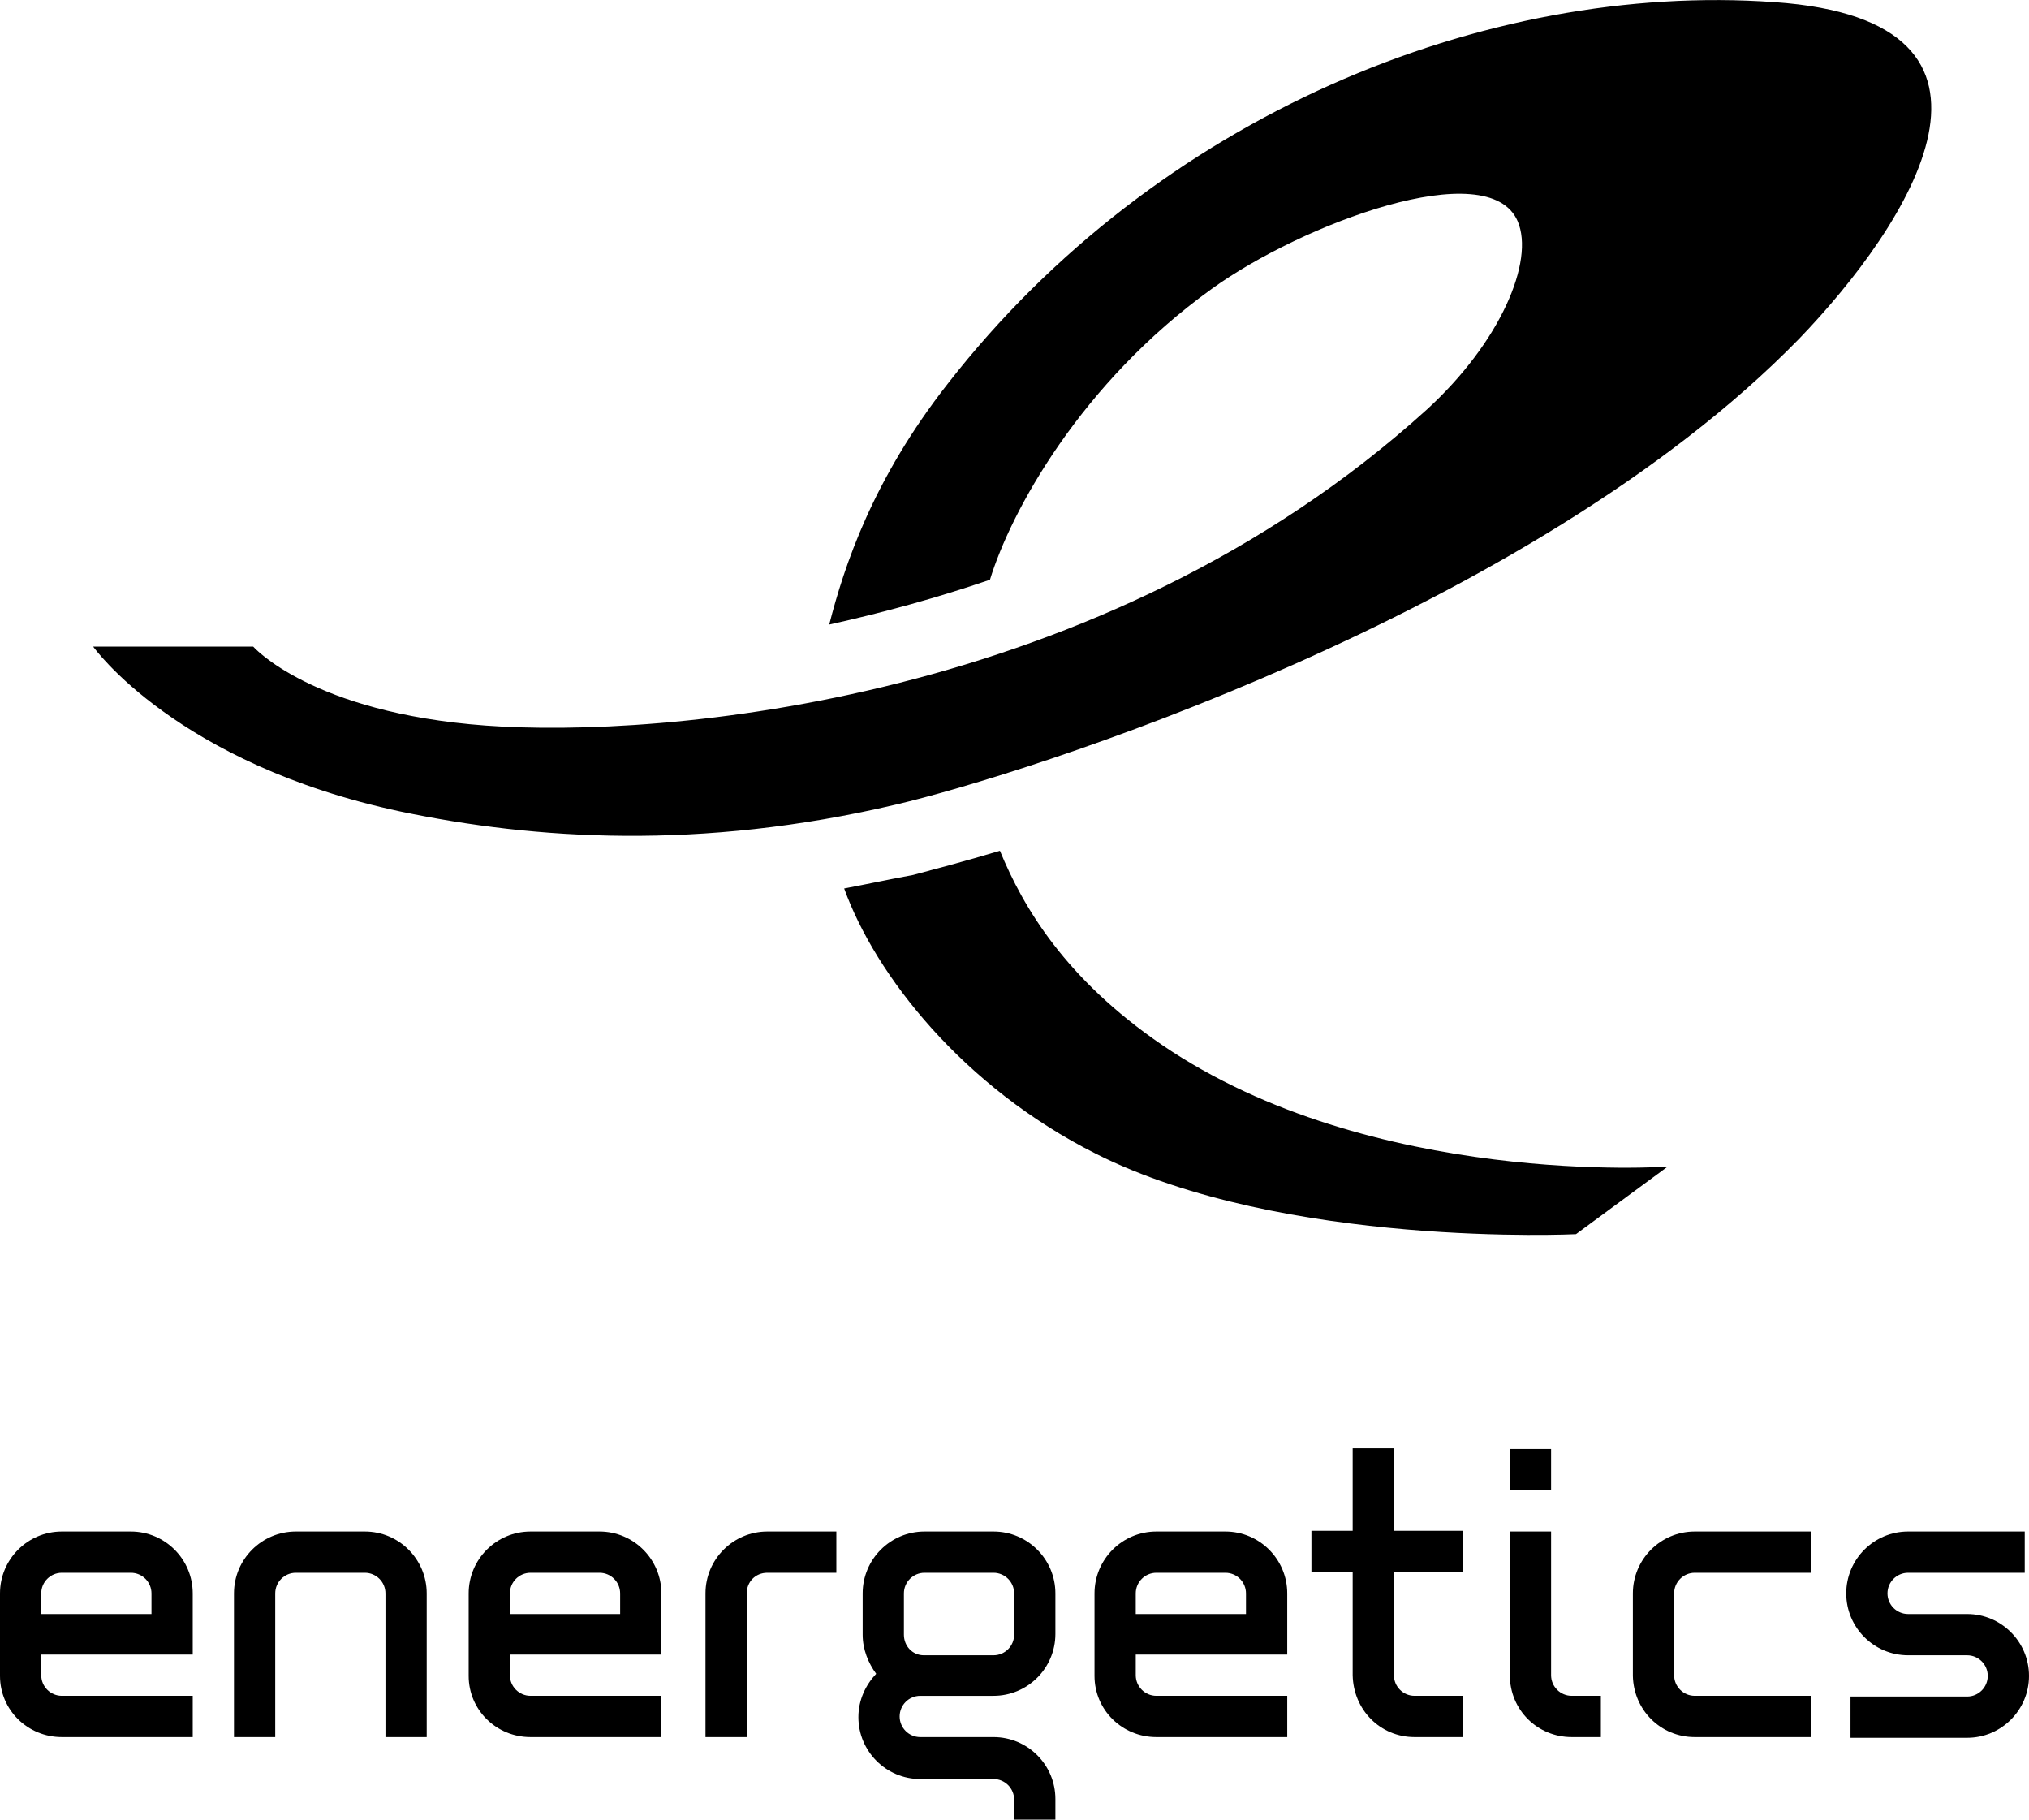
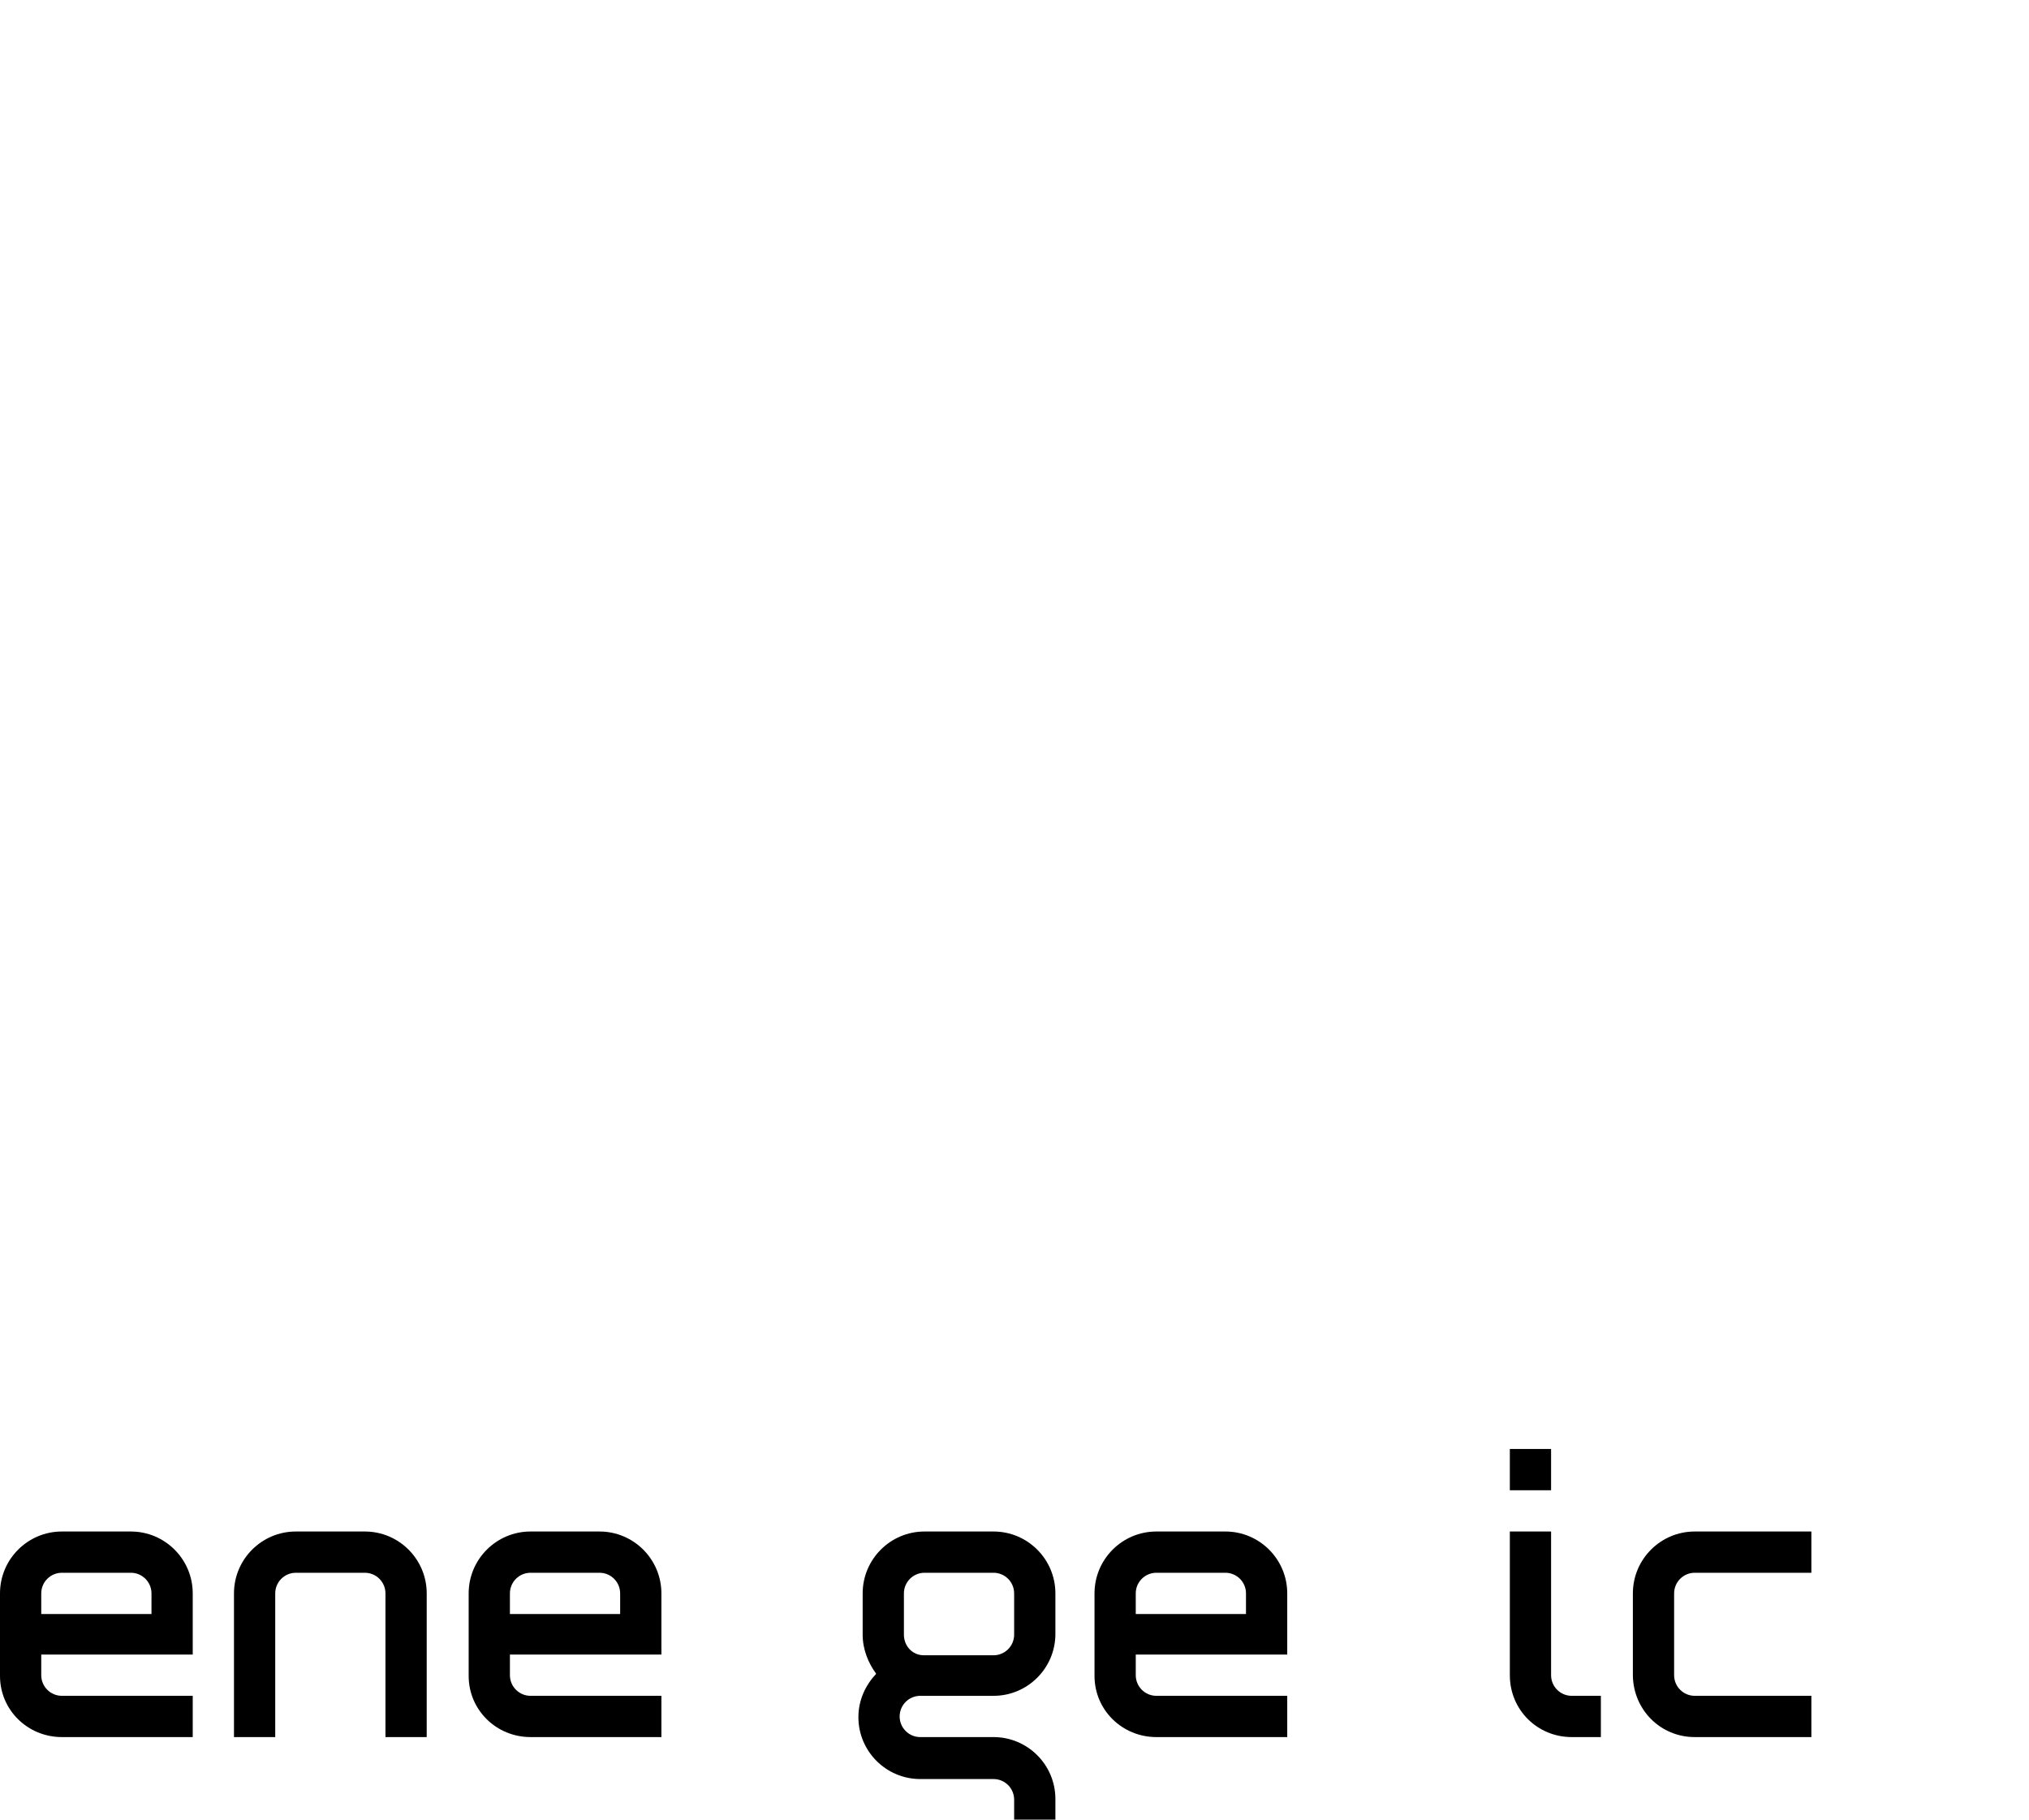
<svg xmlns="http://www.w3.org/2000/svg" version="1.1" id="Ebene_1" x="0px" y="0px" viewBox="0 0 285.3 255.8" style="enable-background:new 0 0 285.3 255.8;" xml:space="preserve">
  <g>
-     <path d="M249.5,0.3c-40.7-2.9-86.9,16-116.2,53.6c-10.6,13.5-14.6,25.7-16.7,33.9c7.7-1.7,15.3-3.8,22.6-6.3   c2.9-9.5,12.7-27.6,31.2-40.9c12.6-9.1,38.9-19,43-9.5c2.4,5.6-2.4,17-12.8,26.5C154.9,99,92.7,103.8,68.3,102   c-24.5-1.8-32.7-11.1-32.7-11.1H13.1c0,0,11.7,16.5,43.3,23.2c18.7,3.9,42,5.5,69.6-1c17.6-4.1,89-26.5,127-65.5   C268.4,31.6,287.2,2.9,249.5,0.3L249.5,0.3z M118.7,124.9c4.4,12.2,16.7,27.9,35.4,37.3c26.4,13.3,67.5,11.3,67.5,11.3l12.9-9.5   c0,0-41.6,3-71.1-17.1c-13.6-9.3-19.5-19.3-22.8-27.3c-5,1.5-9.2,2.6-12.2,3.4C125.1,123.6,121.9,124.3,118.7,124.9L118.7,124.9z" />
-     <path d="M268.3,221.1h16.4v-5.8h-16.4c-4.8,0-8.7,3.9-8.7,8.7c0,4.8,3.9,8.7,8.7,8.7h8.3c1.6,0,2.9,1.3,2.9,2.9s-1.3,2.9-2.9,2.9   h-16.4v5.8h16.4c4.8,0,8.7-3.9,8.7-8.7c0-4.8-3.9-8.7-8.7-8.7h-8.3c-1.6,0-2.9-1.3-2.9-2.9C265.4,222.4,266.7,221.1,268.3,221.1   L268.3,221.1z" />
    <path d="M238.3,244.2h16.4v-5.8h-16.4c-1.6,0-2.9-1.3-2.9-2.9V224c0-1.6,1.3-2.9,2.9-2.9h16.4v-5.8h-16.4c-4.8,0-8.7,3.9-8.7,8.7   v11.6C229.7,240.4,233.5,244.2,238.3,244.2L238.3,244.2z" />
    <path d="M221,244.2h4.1v-5.8H221c-1.6,0-2.9-1.3-2.9-2.9v-20.2h-5.8v20.2C212.3,240.4,216.2,244.2,221,244.2L221,244.2z    M218.1,209.5v-5.8h-5.8v5.8H218.1L218.1,209.5z" />
-     <path d="M198.9,244.2h6.8v-5.8h-6.8c-1.6,0-2.9-1.3-2.9-2.9v-14.5h9.7v-5.8H196v-11.6h-5.8v11.6h-5.8v5.8h5.8v14.5   C190.3,240.4,194.1,244.2,198.9,244.2L198.9,244.2z" />
    <path d="M142.6,255.8h5.8v-2.9c0-4.8-3.9-8.7-8.7-8.7h-10.3c-1.6,0-2.9-1.3-2.9-2.9c0-1.6,1.3-2.9,2.9-2.9h10.3   c4.8,0,8.7-3.9,8.7-8.7V224c0-4.8-3.9-8.7-8.7-8.7H130c-4.8,0-8.7,3.9-8.7,8.7v5.8c0,2.1,0.8,4,1.9,5.5c-1.5,1.6-2.5,3.7-2.5,6.1   c0,4.8,3.9,8.7,8.7,8.7h10.3c1.6,0,2.9,1.3,2.9,2.9L142.6,255.8L142.6,255.8z M127.1,224c0-1.6,1.3-2.9,2.9-2.9h9.7   c1.6,0,2.9,1.3,2.9,2.9v5.8c0,1.6-1.3,2.9-2.9,2.9h-9.8c-1.6,0-2.8-1.3-2.8-2.9L127.1,224L127.1,224z" />
-     <path d="M107.9,221.1h9.7v-5.8h-9.7c-4.8,0-8.7,3.9-8.7,8.7v20.2h5.8V224C105,222.4,106.2,221.1,107.9,221.1L107.9,221.1z" />
    <path d="M54.2,244.2H60V224c0-4.8-3.9-8.7-8.7-8.7h-9.7c-4.8,0-8.7,3.9-8.7,8.7v20.2h5.8V224c0-1.6,1.3-2.9,2.9-2.9h9.7   c1.6,0,2.9,1.3,2.9,2.9L54.2,244.2L54.2,244.2z" />
    <path d="M8.7,244.2h18.4v-5.8H8.7c-1.6,0-2.9-1.3-2.9-2.9v-2.9h21.3V224c0-4.8-3.9-8.7-8.7-8.7H8.7c-4.8,0-8.7,3.9-8.7,8.7v11.6   C0,240.4,3.9,244.2,8.7,244.2L8.7,244.2z M5.8,226.9V224c0-1.6,1.3-2.9,2.9-2.9h9.7c1.6,0,2.9,1.3,2.9,2.9v2.9H5.8L5.8,226.9z" />
    <path d="M74.6,244.2H93v-5.8H74.6c-1.6,0-2.9-1.3-2.9-2.9v-2.9H93V224c0-4.8-3.9-8.7-8.7-8.7h-9.7c-4.8,0-8.7,3.9-8.7,8.7v11.6   C65.9,240.4,69.8,244.2,74.6,244.2L74.6,244.2z M71.7,226.9V224c0-1.6,1.3-2.9,2.9-2.9h9.7c1.6,0,2.9,1.3,2.9,2.9v2.9H71.7   L71.7,226.9z" />
    <path d="M162.6,244.2H181v-5.8h-18.4c-1.6,0-2.9-1.3-2.9-2.9v-2.9H181V224c0-4.8-3.9-8.7-8.7-8.7h-9.7c-4.8,0-8.7,3.9-8.7,8.7v11.6   C153.9,240.4,157.8,244.2,162.6,244.2L162.6,244.2z M159.7,226.9V224c0-1.6,1.3-2.9,2.9-2.9h9.7c1.6,0,2.9,1.3,2.9,2.9v2.9H159.7   L159.7,226.9z" />
  </g>
</svg>